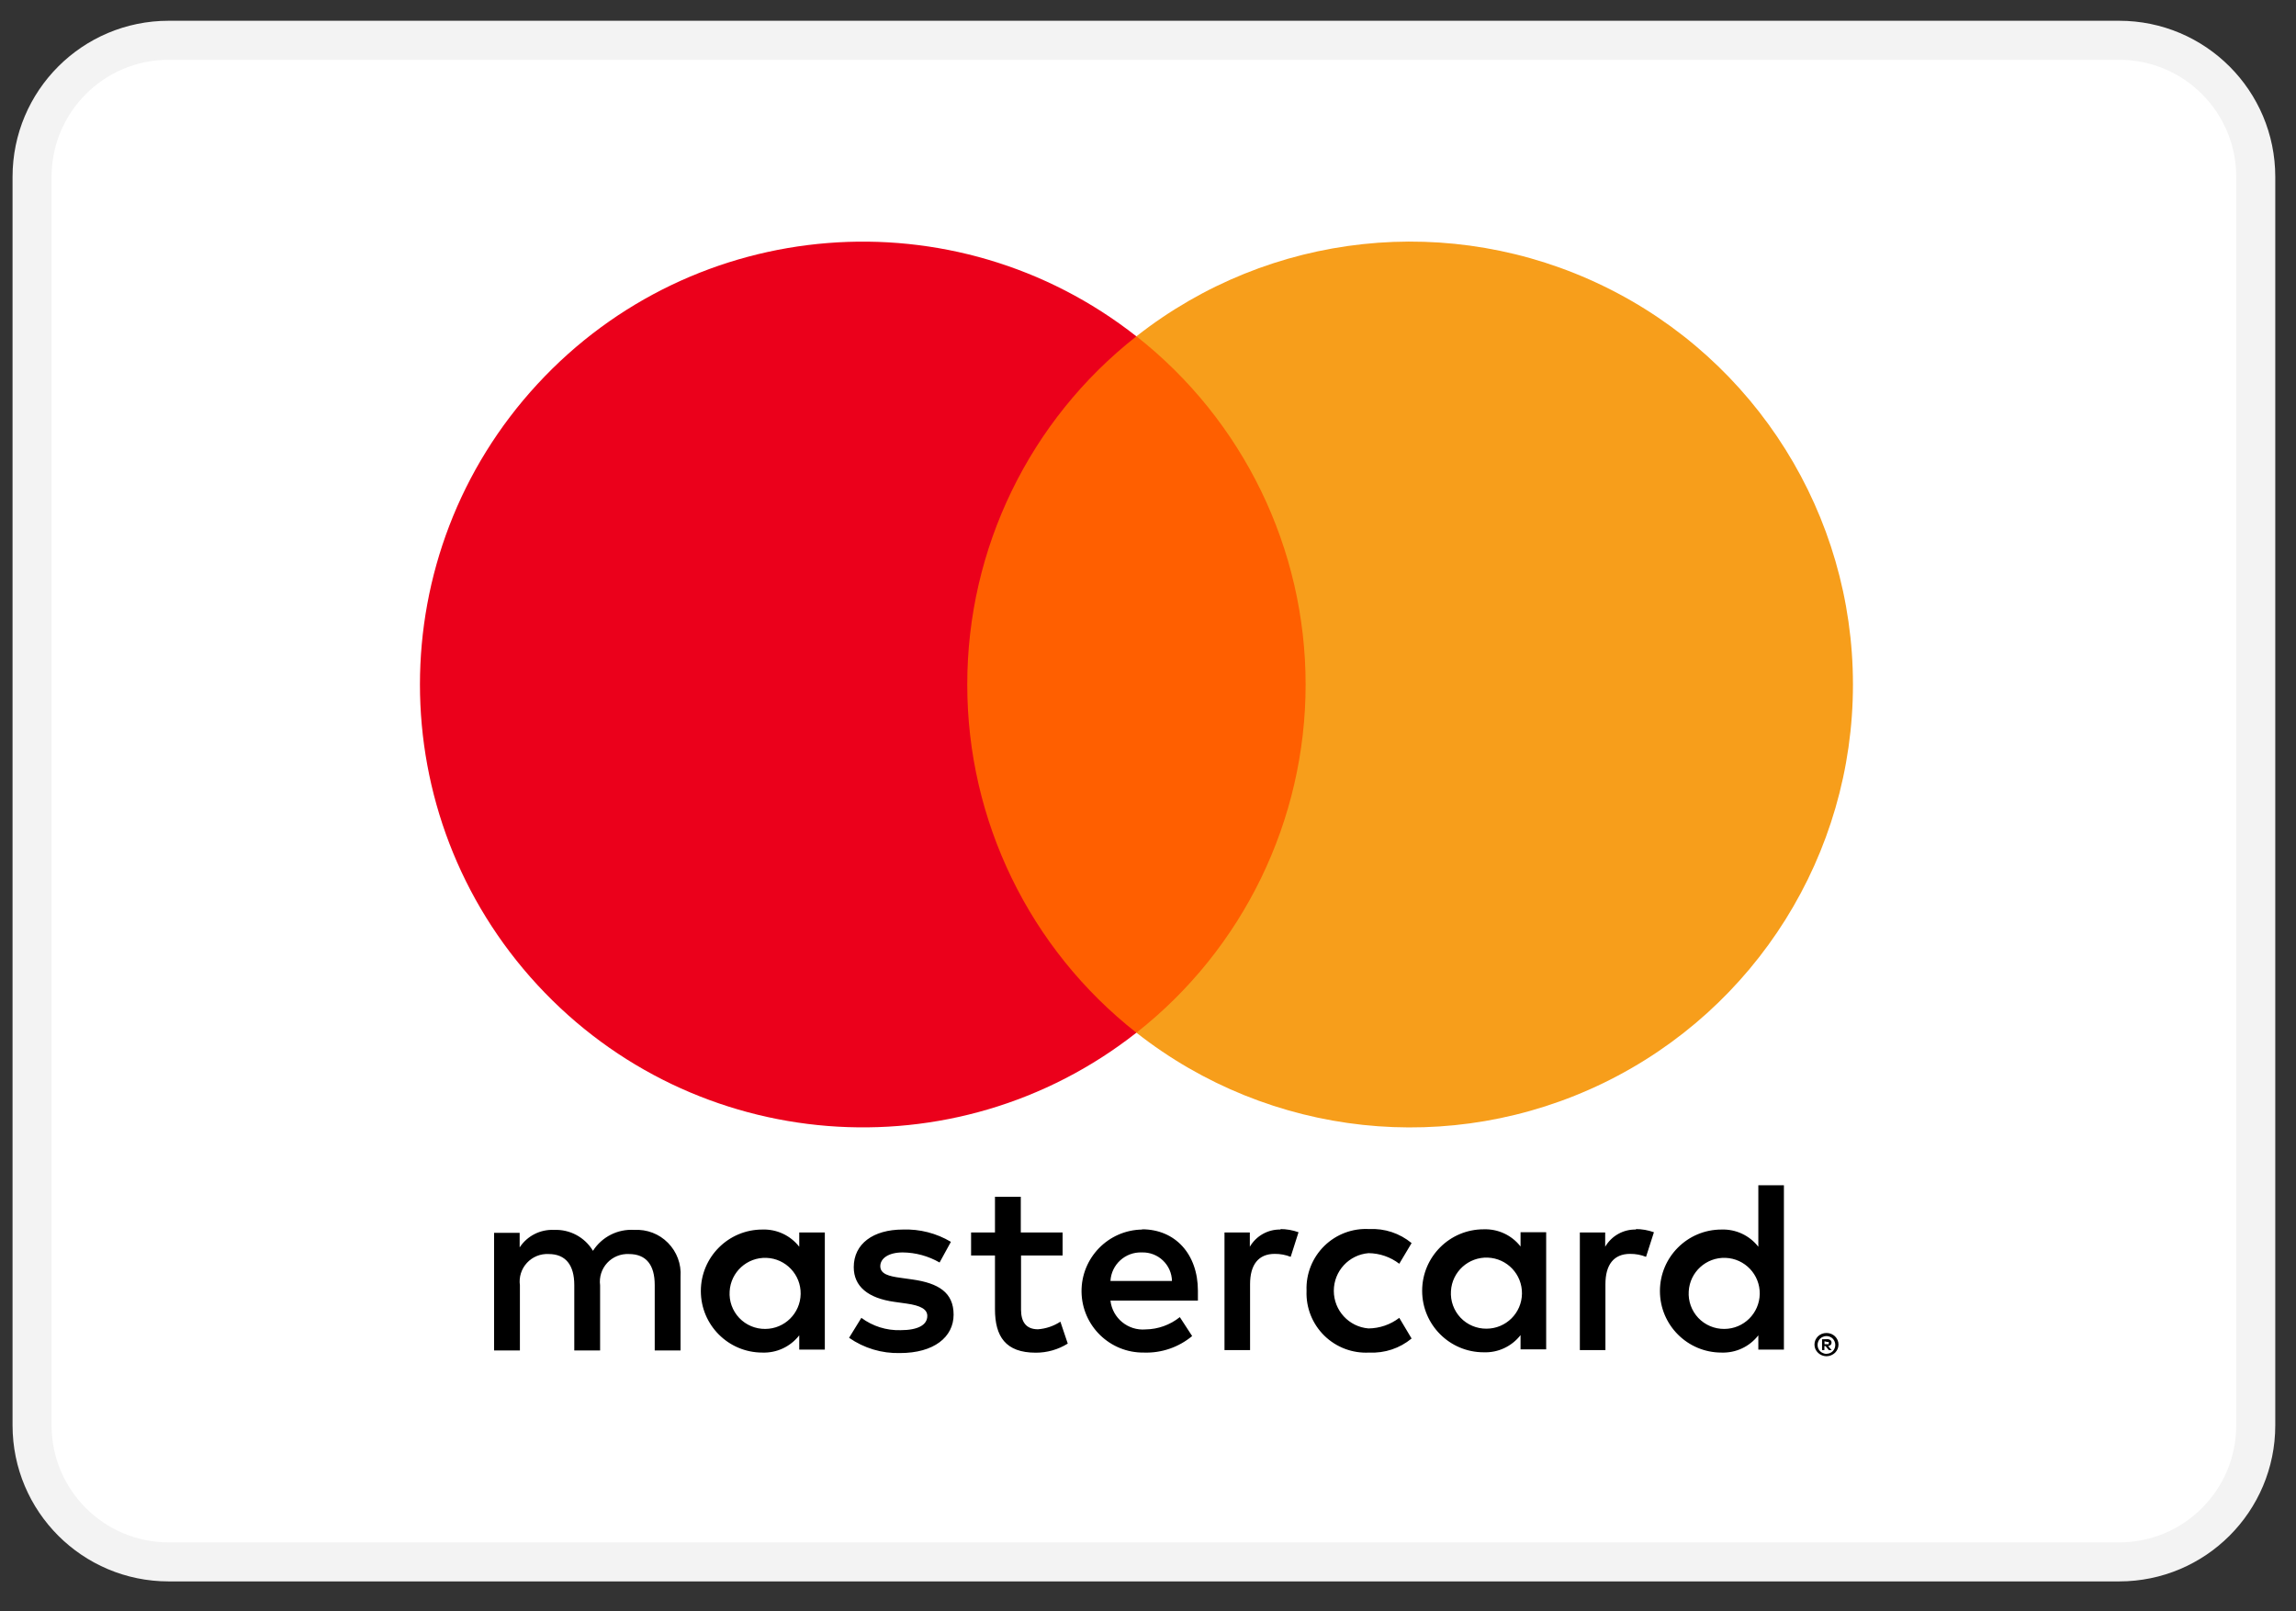
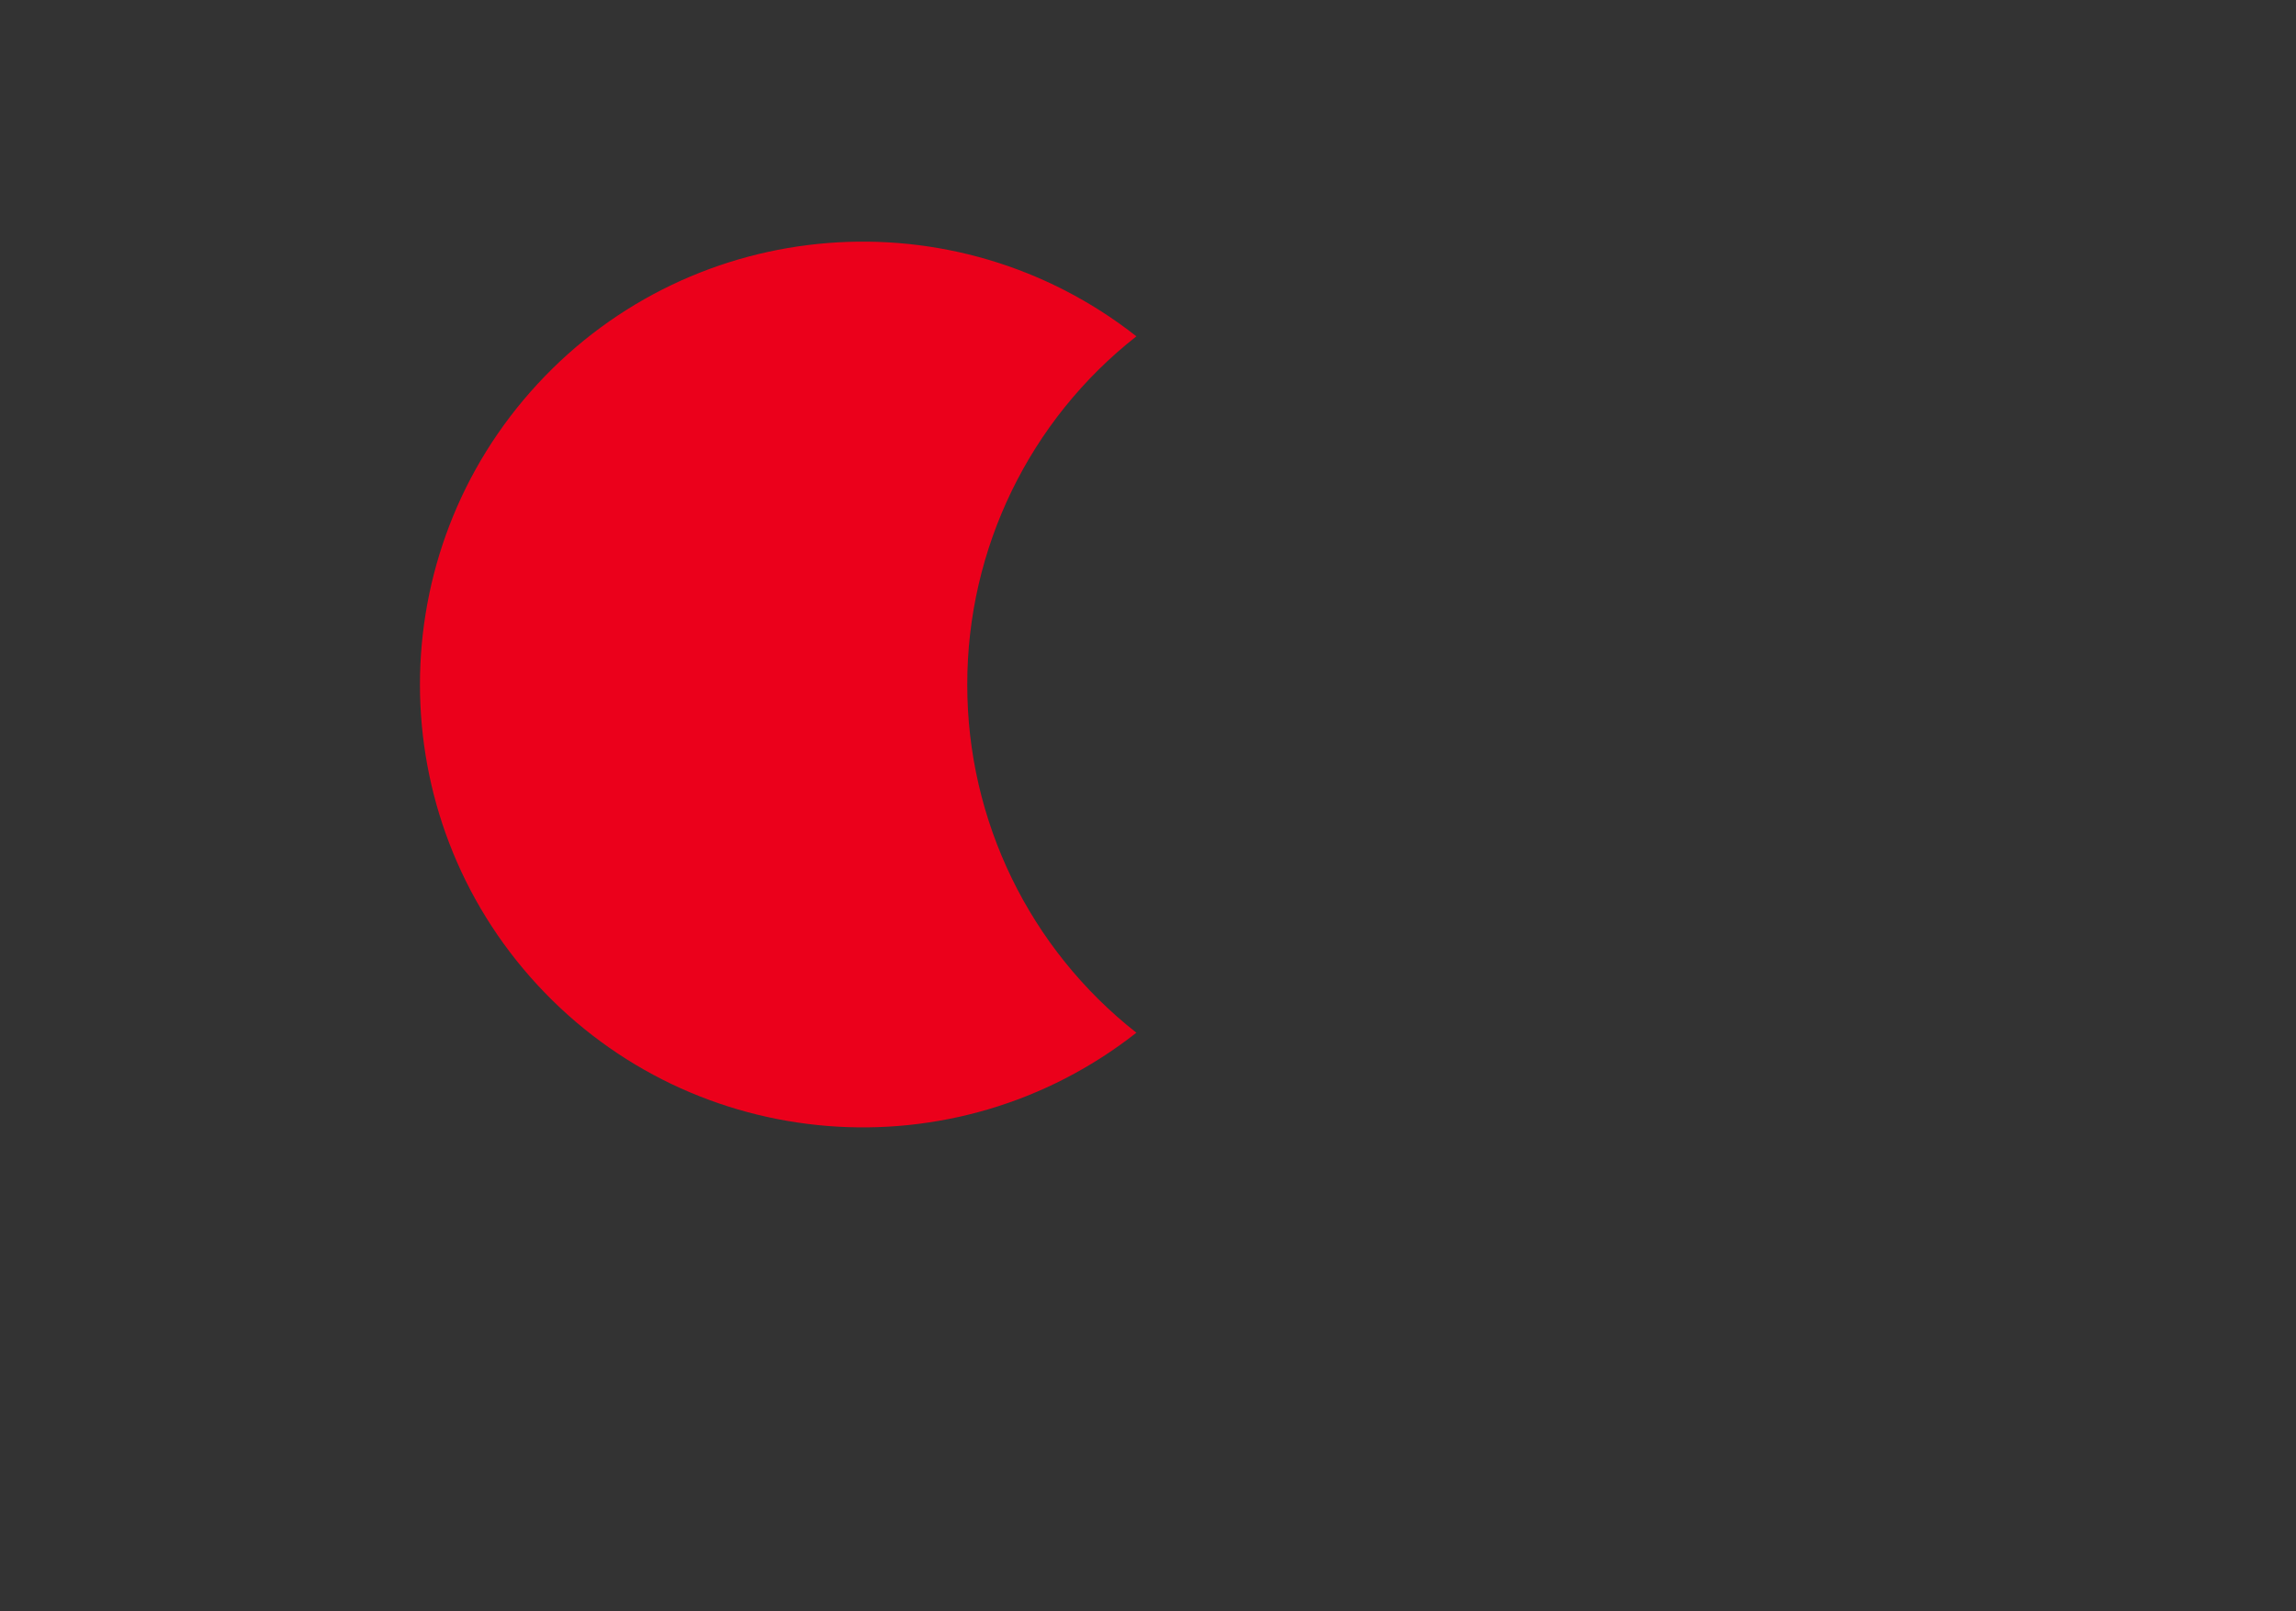
<svg xmlns="http://www.w3.org/2000/svg" width="57" height="40" viewBox="0 0 57 40" fill="none">
  <rect x="0" y="0" width="57" height="40" fill="#333333" stroke="none" />
-   <path d="M52.611 1H4.186C2.314 1 0.796 2.518 0.796 4.39V35.382C0.796 37.254 2.314 38.772 4.186 38.772H52.611C54.483 38.772 56.001 37.254 56.001 35.382V4.39C56.001 2.518 54.483 1 52.611 1Z" fill="white" stroke="#F3F3F3" stroke-width="0.969" />
-   <path fill-rule="evenodd" clip-rule="evenodd" d="M44.287 32.055V29.422H43.652V30.949C43.433 30.668 43.093 30.509 42.736 30.522C41.893 30.522 41.209 31.205 41.209 32.049C41.209 32.892 41.893 33.576 42.736 33.576C43.093 33.589 43.433 33.43 43.652 33.148V33.502H44.287V32.055ZM25.342 30.595H26.38V31.166H25.348V32.51C25.348 32.803 25.464 32.998 25.769 32.998C25.968 32.983 26.159 32.918 26.325 32.809L26.508 33.353C26.27 33.501 25.995 33.58 25.714 33.579C24.963 33.579 24.701 33.175 24.701 32.498V31.166H24.108V30.595H24.701V29.709H25.342V30.595ZM16.895 33.524V31.691C16.917 31.38 16.803 31.074 16.583 30.852C16.364 30.629 16.059 30.513 15.747 30.531C15.336 30.504 14.943 30.703 14.721 31.05C14.519 30.713 14.148 30.514 13.756 30.531C13.414 30.514 13.089 30.679 12.901 30.965V30.604H12.266V33.524H12.907V31.905C12.879 31.703 12.943 31.499 13.082 31.349C13.22 31.199 13.418 31.119 13.621 31.13C14.043 31.13 14.257 31.404 14.257 31.899V33.524H14.898V31.905C14.871 31.703 14.936 31.5 15.074 31.35C15.212 31.201 15.409 31.12 15.613 31.13C16.046 31.13 16.254 31.404 16.254 31.899V33.524H16.895ZM31.797 30.522C31.482 30.512 31.187 30.677 31.028 30.949V30.595H30.399V33.514H31.034V31.878C31.034 31.395 31.242 31.126 31.645 31.126C31.781 31.125 31.916 31.149 32.042 31.2L32.237 30.589C32.092 30.537 31.939 30.51 31.785 30.51L31.797 30.522ZM22.416 30.522C22.834 30.507 23.248 30.613 23.607 30.827L23.326 31.34C23.047 31.18 22.732 31.093 22.41 31.09C22.062 31.09 21.854 31.236 21.854 31.432C21.854 31.627 22.074 31.682 22.349 31.719L22.655 31.762C23.29 31.853 23.674 32.079 23.674 32.635C23.674 33.191 23.186 33.588 22.343 33.588C21.892 33.6 21.449 33.467 21.079 33.209L21.384 32.714C21.664 32.922 22.006 33.03 22.355 33.02C22.789 33.02 23.021 32.891 23.021 32.666C23.021 32.501 22.856 32.409 22.508 32.36L22.203 32.317C21.549 32.226 21.195 31.933 21.195 31.456C21.195 30.876 21.677 30.522 22.416 30.522ZM40.62 30.522C40.304 30.512 40.009 30.677 39.85 30.949V30.595H39.221V33.514H39.856V31.878C39.856 31.395 40.064 31.126 40.467 31.126C40.603 31.125 40.738 31.149 40.864 31.2L41.06 30.589C40.915 30.537 40.762 30.51 40.608 30.51L40.62 30.522ZM32.877 33.156C32.581 32.865 32.42 32.464 32.436 32.049V32.036C32.42 31.622 32.581 31.22 32.877 30.929C33.174 30.638 33.579 30.486 33.993 30.51C34.374 30.49 34.749 30.614 35.044 30.858L34.738 31.371C34.519 31.203 34.251 31.111 33.975 31.108C33.488 31.148 33.113 31.554 33.113 32.043C33.113 32.531 33.488 32.938 33.975 32.977C34.251 32.974 34.519 32.882 34.738 32.714L35.044 33.227C34.749 33.471 34.374 33.595 33.993 33.576C33.579 33.599 33.174 33.447 32.877 33.156ZM38.385 32.049V30.589H37.749V30.943C37.531 30.662 37.19 30.503 36.833 30.516C35.99 30.516 35.306 31.199 35.306 32.043C35.306 32.886 35.99 33.569 36.833 33.569C37.19 33.583 37.531 33.423 37.749 33.142V33.496H38.385V32.049ZM36.935 31.219C36.455 31.201 36.049 31.569 36.021 32.049C36.005 32.293 36.091 32.532 36.259 32.71C36.427 32.887 36.662 32.986 36.906 32.983C37.387 32.981 37.777 32.595 37.784 32.115C37.792 31.635 37.415 31.237 36.935 31.219ZM28.356 30.522C27.513 30.534 26.839 31.227 26.85 32.07C26.862 32.913 27.555 33.587 28.399 33.576C28.834 33.591 29.261 33.445 29.596 33.166L29.29 32.696C29.049 32.889 28.75 32.997 28.442 33.001C28.005 33.039 27.618 32.722 27.568 32.287H29.739V32.043C29.739 31.126 29.171 30.516 28.353 30.516L28.356 30.522ZM28.872 31.291C28.734 31.158 28.548 31.086 28.356 31.09H28.344C27.936 31.076 27.591 31.39 27.568 31.798H29.095C29.091 31.606 29.011 31.424 28.872 31.291ZM42.838 31.225C42.358 31.207 41.952 31.576 41.924 32.055C41.908 32.299 41.994 32.538 42.162 32.716C42.33 32.893 42.565 32.992 42.809 32.989C43.289 32.987 43.679 32.601 43.687 32.121C43.695 31.641 43.318 31.243 42.838 31.225ZM20.477 32.055V30.595H19.842V30.949C19.623 30.668 19.282 30.509 18.926 30.522C18.083 30.522 17.399 31.205 17.399 32.049C17.399 32.892 18.083 33.576 18.926 33.576C19.282 33.589 19.623 33.43 19.842 33.148V33.502H20.477V32.055ZM19.028 31.225C18.548 31.207 18.142 31.576 18.114 32.055C18.097 32.299 18.184 32.538 18.352 32.716C18.52 32.893 18.755 32.992 18.999 32.989C19.479 32.987 19.869 32.601 19.877 32.121C19.885 31.641 19.507 31.243 19.028 31.225ZM45.344 33.09C45.384 33.09 45.423 33.097 45.46 33.111C45.495 33.126 45.527 33.146 45.555 33.172C45.582 33.199 45.603 33.23 45.619 33.264C45.65 33.336 45.65 33.418 45.619 33.49C45.603 33.524 45.582 33.555 45.555 33.582C45.527 33.608 45.495 33.628 45.46 33.643C45.423 33.659 45.384 33.667 45.344 33.667C45.226 33.666 45.119 33.597 45.069 33.49C45.038 33.418 45.038 33.336 45.069 33.264C45.085 33.23 45.106 33.199 45.133 33.172C45.161 33.146 45.193 33.126 45.228 33.111C45.265 33.097 45.304 33.09 45.344 33.09ZM45.432 33.588C45.405 33.6 45.374 33.606 45.344 33.606V33.609C45.313 33.608 45.283 33.601 45.255 33.588C45.228 33.577 45.203 33.56 45.182 33.539C45.103 33.453 45.103 33.32 45.182 33.234C45.203 33.212 45.228 33.196 45.255 33.185C45.283 33.173 45.313 33.166 45.344 33.166C45.374 33.166 45.405 33.172 45.432 33.185C45.459 33.196 45.483 33.213 45.503 33.234C45.582 33.32 45.582 33.453 45.503 33.539C45.483 33.559 45.459 33.576 45.432 33.588ZM45.362 33.243C45.391 33.241 45.419 33.25 45.442 33.267C45.461 33.283 45.471 33.307 45.469 33.331C45.47 33.352 45.462 33.372 45.448 33.386C45.43 33.402 45.407 33.412 45.384 33.414L45.472 33.514H45.402L45.32 33.414H45.292V33.514H45.234V33.246L45.362 33.243ZM45.295 33.368V33.295L45.362 33.313C45.374 33.309 45.387 33.309 45.399 33.313C45.403 33.322 45.403 33.332 45.399 33.34C45.403 33.349 45.403 33.359 45.399 33.368C45.387 33.371 45.374 33.371 45.362 33.368H45.295Z" fill="black" />
-   <path d="M33.023 8.348H23.403V25.636H33.023V8.348Z" fill="#FF5F00" />
  <path d="M24.013 16.994C24.01 13.62 25.558 10.432 28.212 8.349C23.705 4.806 17.232 5.322 13.343 9.534C9.453 13.745 9.453 20.239 13.343 24.451C17.232 28.662 23.705 29.178 28.212 25.636C25.559 23.553 24.011 20.367 24.013 16.994Z" fill="#EB001B" />
-   <path d="M46.001 16.994C46.001 21.203 43.598 25.042 39.812 26.882C36.026 28.721 31.522 28.237 28.213 25.636C30.865 23.552 32.413 20.365 32.413 16.992C32.413 13.619 30.865 10.433 28.213 8.348C31.522 5.747 36.026 5.263 39.812 7.103C43.598 8.942 46.001 12.781 46.001 16.991V16.994Z" fill="#F79E1B" />
</svg>